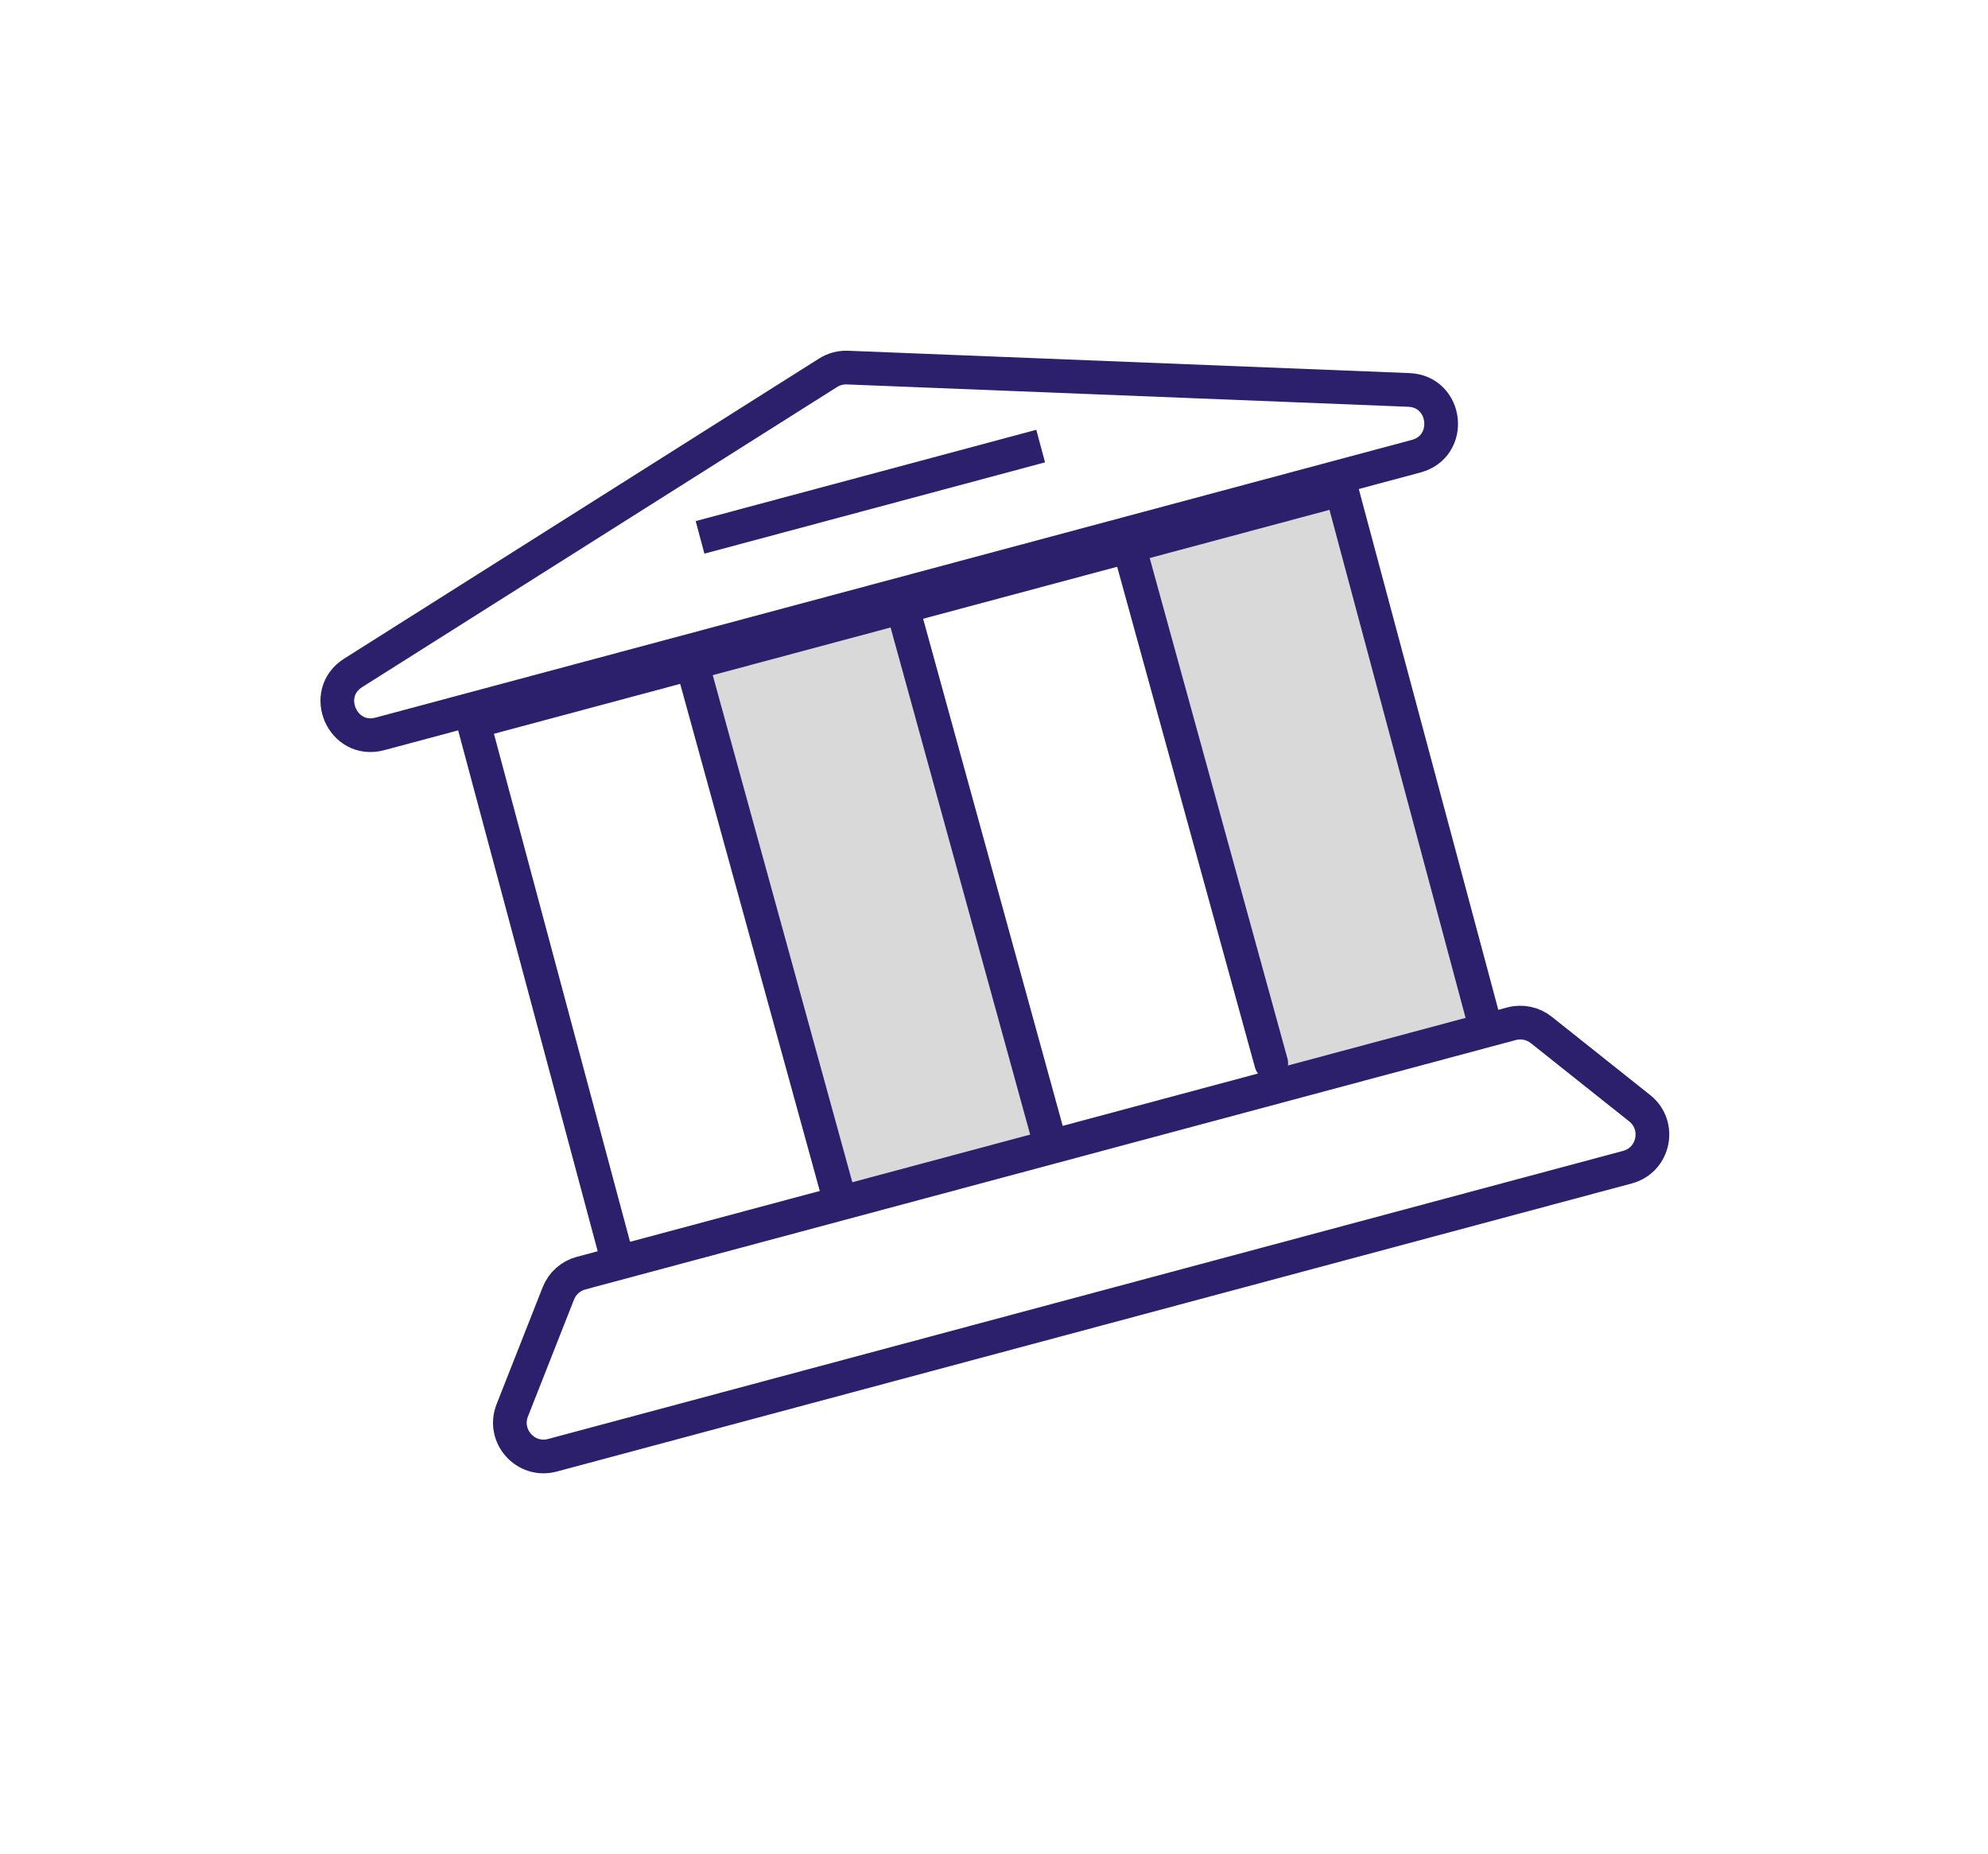
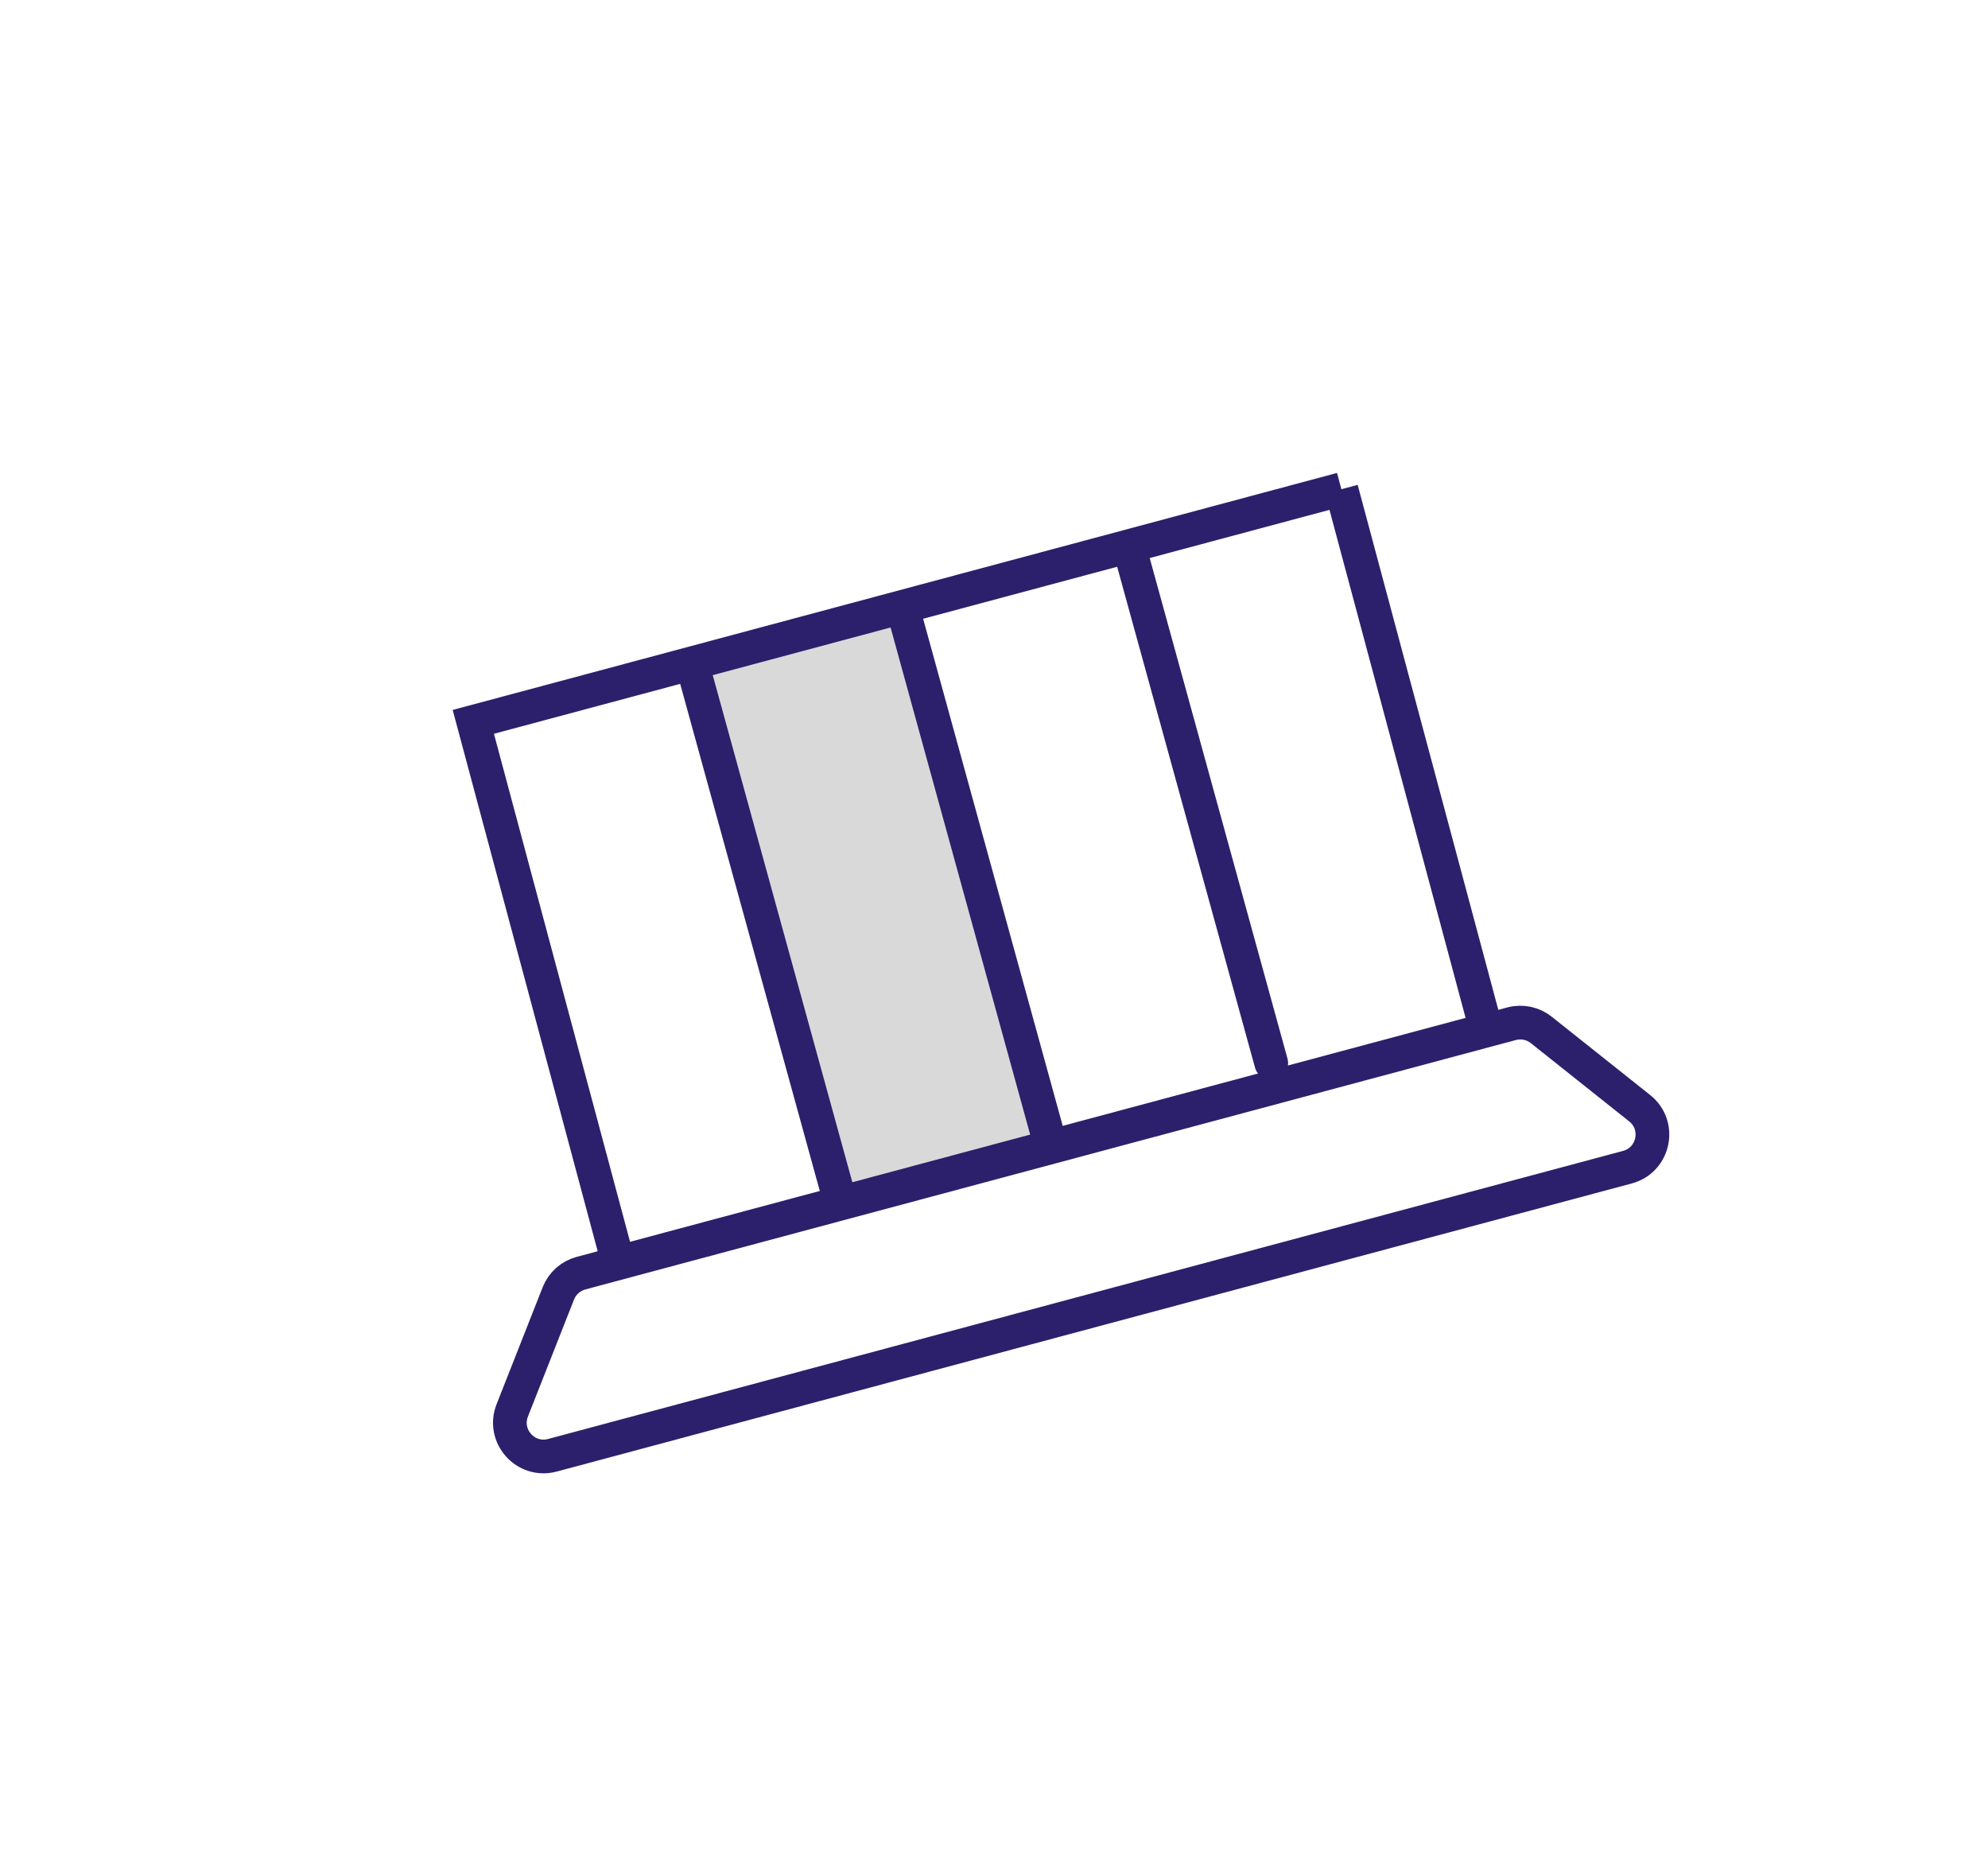
<svg xmlns="http://www.w3.org/2000/svg" width="59" height="55" viewBox="0 0 59 55" fill="none">
  <g clip-path="url(#clip0_312_546)">
    <path d="M26.928 17.967L20.488 19.693L24.786 35.733L31.226 34.007L26.928 17.967Z" fill="#D9D9D9" />
-     <path d="M39.81 14.516L33.369 16.242L37.667 32.281L44.108 30.556L39.81 14.516Z" fill="#D9D9D9" />
    <path d="M15.203 41.848C14.902 42.612 15.6 43.393 16.393 43.181L48.299 34.632C49.092 34.419 49.305 33.394 48.663 32.883L45.742 30.56C45.494 30.362 45.167 30.294 44.861 30.376L17.243 37.777C16.937 37.859 16.688 38.081 16.571 38.376L15.203 41.848Z" stroke="#2C206C" stroke-miterlimit="10" />
-     <path d="M39.81 14.516L14.047 21.419L18.345 37.459L44.108 30.556L39.81 14.516Z" stroke="#2C206C" stroke-miterlimit="10" />
-     <path d="M20.776 15.945L30.885 13.236M42.029 13.536L11.275 21.776C10.168 22.073 9.513 20.577 10.482 19.965L24.577 11.06C24.748 10.952 24.949 10.899 25.151 10.907L41.81 11.57C42.955 11.616 43.136 13.239 42.029 13.536Z" stroke="#2C206C" stroke-miterlimit="10" />
+     <path d="M39.81 14.516L14.047 21.419L18.345 37.459L44.108 30.556L39.81 14.516" stroke="#2C206C" stroke-miterlimit="10" />
    <path d="M24.881 35.457L20.67 20.164" stroke="#2C206C" stroke-linecap="round" />
    <path d="M31.1 33.695L26.89 18.403" stroke="#2C206C" stroke-linecap="round" />
    <path d="M37.728 31.544L33.518 16.251" stroke="#2C206C" stroke-linecap="round" />
  </g>
  <defs>
    <clipPath id="clip0_312_546">
      <rect width="49.258" height="42.883" fill="white" transform="translate(0 12.749) rotate(-15)" />
    </clipPath>
  </defs>
</svg>